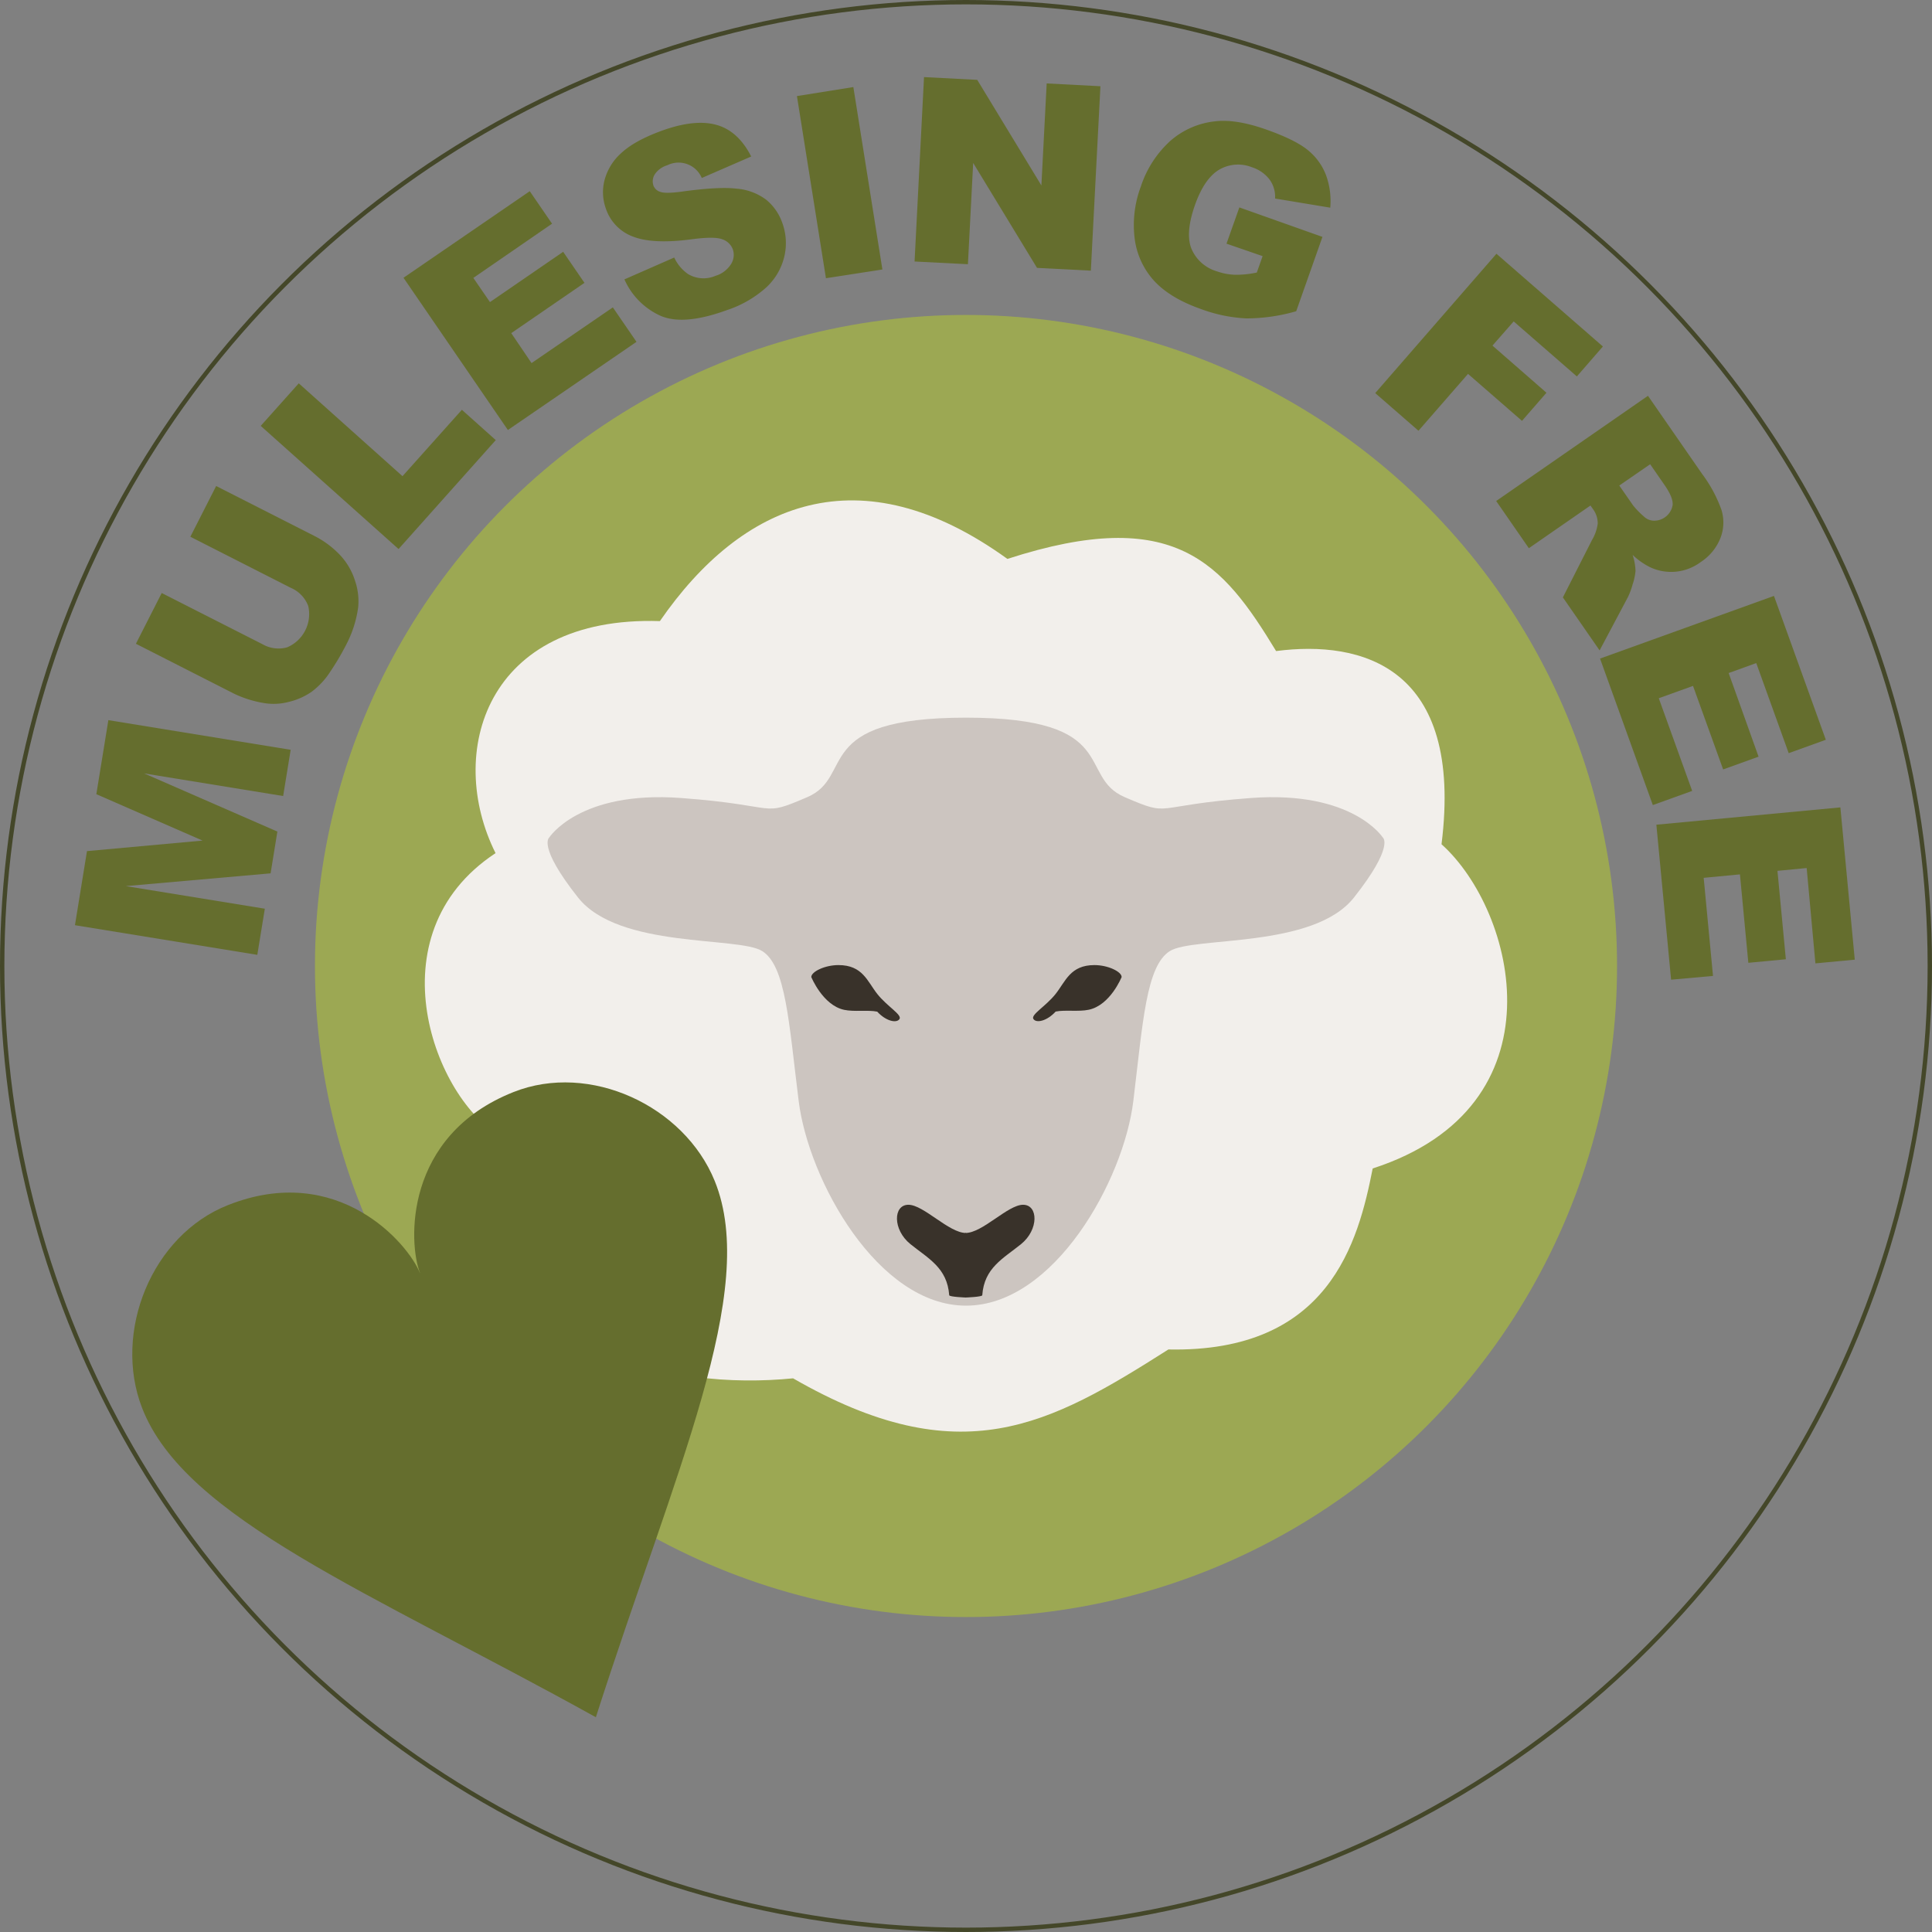
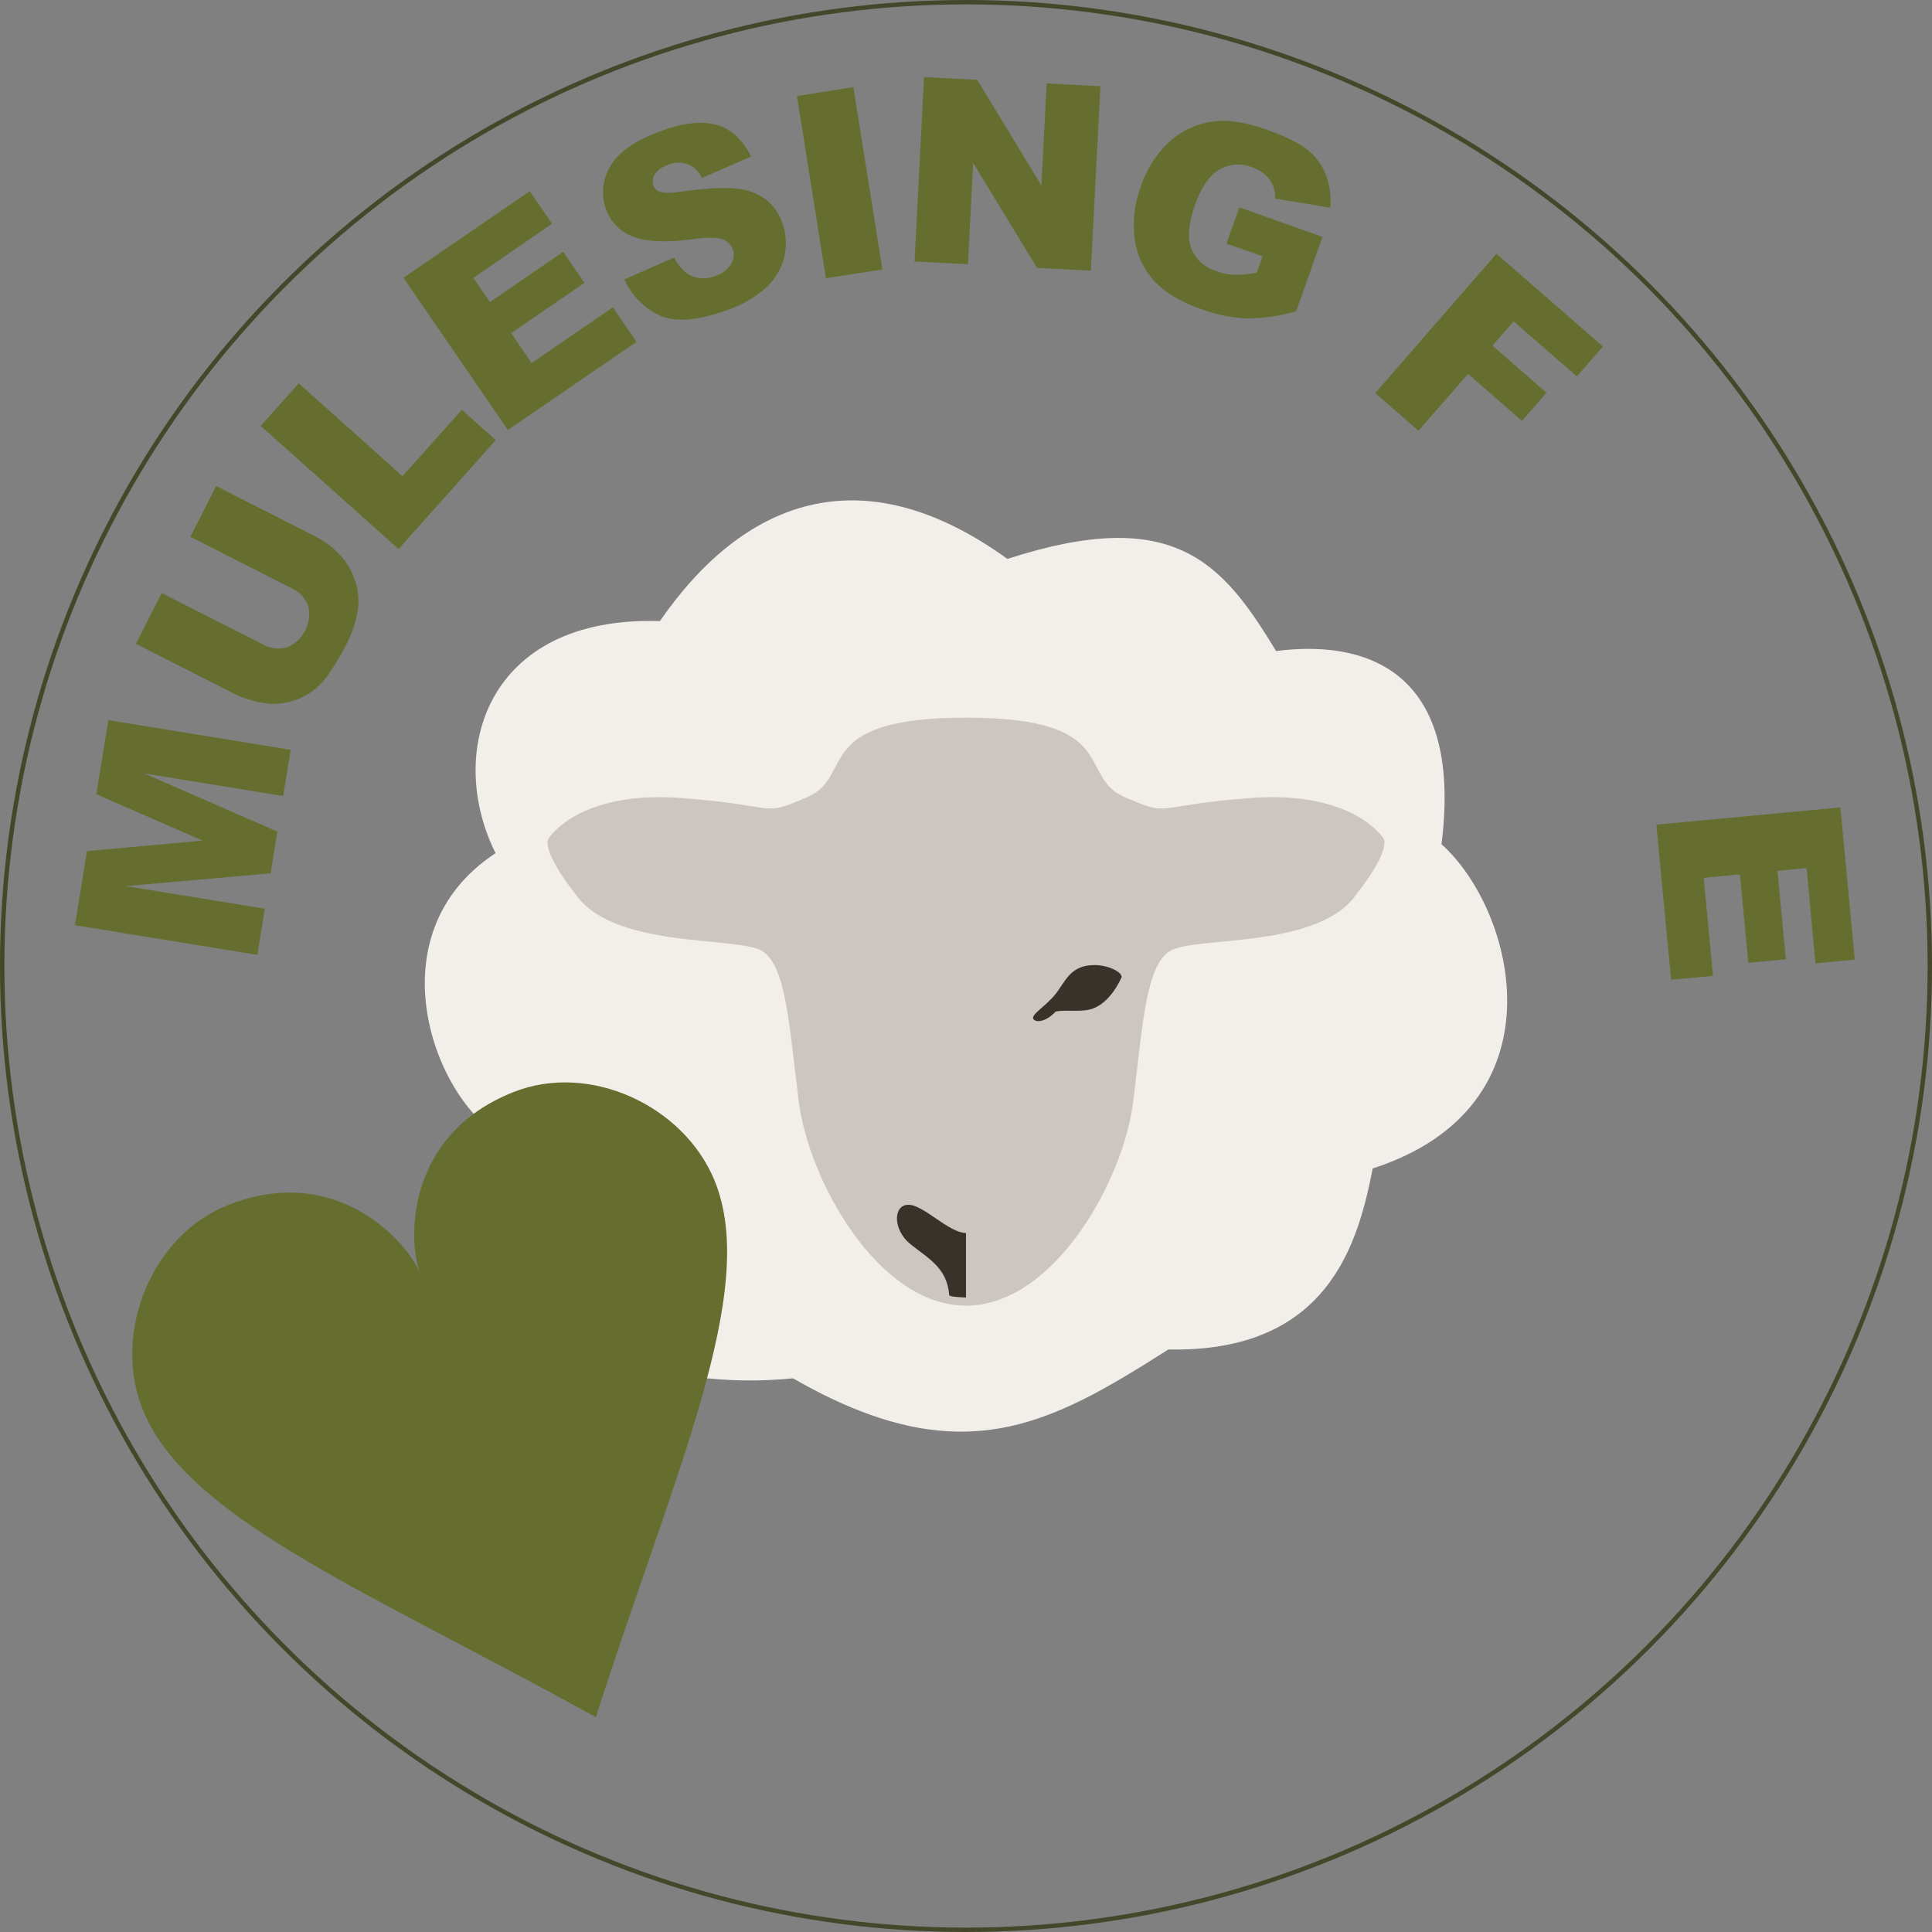
<svg xmlns="http://www.w3.org/2000/svg" id="Layer_1" data-name="Layer 1" viewBox="0 0 441.8 441.8">
  <rect x="0" y="0" width="441.8" height="441.8" fill="#808080" stroke="none" />
  <defs>
    <style>.cls-1{fill:none;stroke:#444729;stroke-miterlimit:10;}.cls-2{fill:#656e2e;}.cls-3{fill:#9ca853;}.cls-4{fill:#f2efeb;}.cls-5{fill:#ccc5c0;}.cls-6{fill:#39322a;}</style>
  </defs>
  <circle class="cls-1" cx="220.9" cy="220.9" r="220.4" />
  <path class="cls-2" d="M19,212.54l2.75-16.94,26.43-2.41L23.89,182.58l2.75-16.93,41.69,6.78L66.61,183l-31.79-5.17,30.47,13.3-1.55,9.55L30.63,203.6l31.79,5.17L60.7,219.32Z" transform="translate(-1.86 -0.97)" />
  <path class="cls-2" d="M45.39,123.71l5.9-11.6,22.43,11.4a21.37,21.37,0,0,1,5.77,4.25,15.19,15.19,0,0,1,3.52,5.9,14.49,14.49,0,0,1,.75,6.24,26.22,26.22,0,0,1-2.88,8.78,58.42,58.42,0,0,1-3.44,5.8,17.65,17.65,0,0,1-4.29,4.66,15.54,15.54,0,0,1-5.27,2.34,13.48,13.48,0,0,1-5.6.27,25.14,25.14,0,0,1-6.91-2.16L32.94,148.18l5.9-11.6,23,11.68a7.38,7.38,0,0,0,5.68.74,8.26,8.26,0,0,0,4.83-9.44,7.31,7.31,0,0,0-4-4.17Z" transform="translate(-1.86 -0.97)" />
  <path class="cls-2" d="M61.48,98.36l8.7-9.73L93.9,109.86l13.58-15.18,7.75,6.93L93,126.52Z" transform="translate(-1.86 -0.97)" />
  <path class="cls-2" d="M94.13,64.49,123,44.69l5.1,7.43-18,12.4,3.8,5.53,16.74-11.5,4.87,7.1-16.74,11.5L123.41,84,142,71.26l5.41,7.88L118,99.3Z" transform="translate(-1.86 -0.97)" />
  <path class="cls-2" d="M144.65,64.86l11.39-5a9.44,9.44,0,0,0,3.13,3.76,6.87,6.87,0,0,0,6.29.43,6.34,6.34,0,0,0,3.59-2.72,3.93,3.93,0,0,0,.38-3.37,3.88,3.88,0,0,0-2.37-2.26q-1.8-.72-7.12,0-8.72,1.14-13.26-.6a10.29,10.29,0,0,1-6.26-6.39,11,11,0,0,1-.35-6.42,12.55,12.55,0,0,1,3.76-6.23q3-2.85,9.18-5.13,7.61-2.79,12.63-1.42t8,7.25l-11.3,4.91a5.76,5.76,0,0,0-7.88-2.91,5.22,5.22,0,0,0-2.88,2.09,3,3,0,0,0-.28,2.6,2.37,2.37,0,0,0,1.52,1.38c.77.31,2.32.29,4.65,0q8.66-1.22,12.79-.72A13,13,0,0,1,177,46.59a11.87,11.87,0,0,1,3.73,5.29,13.42,13.42,0,0,1,.47,7.81,14,14,0,0,1-4.11,7,25.22,25.22,0,0,1-8.93,5.17q-10.12,3.7-15.44,1.24A16.4,16.4,0,0,1,144.65,64.86Z" transform="translate(-1.86 -0.97)" />
  <path class="cls-2" d="M184.1,22.94,197,20.88l6.64,41.71-12.91,2Z" transform="translate(-1.86 -0.97)" />
  <path class="cls-2" d="M213.16,18.6l12.17.63L240,43.38l1.21-23.33,12.29.64-2.19,42.17L239,62.23l-14.6-24-1.2,23.16L211,60.77Z" transform="translate(-1.86 -0.97)" />
  <path class="cls-2" d="M282.33,56.69l2.94-8.29,19,6.74-6,17a41.18,41.18,0,0,1-11.45,1.64,34.58,34.58,0,0,1-10.43-2.18c-4.73-1.67-8.29-3.85-10.7-6.51a17.63,17.63,0,0,1-4.37-9.65,25.1,25.1,0,0,1,1.43-11.84,24.32,24.32,0,0,1,6.71-10.39,18.51,18.51,0,0,1,10.47-4.52q4.72-.5,11.57,1.93,6.6,2.34,9.45,4.69a13.6,13.6,0,0,1,4.11,5.64,17.33,17.33,0,0,1,1,7.51l-12.62-2.09A6.73,6.73,0,0,0,292.16,42a8.19,8.19,0,0,0-4-2.78,8.56,8.56,0,0,0-7.45.52c-2.26,1.31-4.12,4-5.55,8q-2.3,6.47-.85,10.1a9.08,9.08,0,0,0,5.8,5.17,13.72,13.72,0,0,0,4.15.79,22.08,22.08,0,0,0,5-.51l1.33-3.75Z" transform="translate(-1.86 -0.97)" />
  <path class="cls-2" d="M344.06,59,368.4,80.2l-5.95,6.85L348,74.47,343.15,80,355.5,90.78l-5.6,6.43L337.56,86.47l-11.33,13-9.89-8.61Z" transform="translate(-1.86 -0.97)" />
-   <path class="cls-2" d="M344,115.54l34.71-24.06,12.39,17.88a31.14,31.14,0,0,1,4.41,8.19,9.79,9.79,0,0,1-.22,6.43,11.64,11.64,0,0,1-4.51,5.51,11.3,11.3,0,0,1-11.58,1.19,16.1,16.1,0,0,1-4-2.82,13,13,0,0,1,.66,3.68,12.84,12.84,0,0,1-.64,3,16.61,16.61,0,0,1-1.11,3l-6.46,12.16-8.4-12.12,6.64-13.08a9.94,9.94,0,0,0,1.33-3.8,5.48,5.48,0,0,0-1-3.19l-.66-.94-14.09,9.76ZM372.15,112l3.14,4.52a19,19,0,0,0,2.44,2.52,3.42,3.42,0,0,0,2.29,1,4.29,4.29,0,0,0,4.33-3.57q.16-1.7-1.88-4.63l-3.26-4.71Z" transform="translate(-1.86 -0.97)" />
-   <path class="cls-2" d="M407.52,137.24l11.86,32.9-8.49,3.06-7.42-20.6-6.31,2.28L404,174l-8.1,2.92-6.89-19.1-7.83,2.82,7.64,21.19-9,3.24-12.07-33.5Z" transform="translate(-1.86 -0.97)" />
  <path class="cls-2" d="M422.71,185.6,426,220.42l-9,.85L415,199.47l-6.68.64,1.92,20.22-8.58.81-1.92-20.22-8.29.79,2.13,22.43L384,225l-3.37-35.44Z" transform="translate(-1.86 -0.97)" />
-   <circle class="cls-3" cx="220.9" cy="220.9" r="148.88" />
  <path class="cls-4" d="M152.76,143c18.78-27.17,45.7-38.6,79.47-14.22,38.34-12.44,49.25,1,61.44,21.07,19.55-2.54,42.91,3.51,37.83,44.18,17,15.24,28.19,59.92-15.74,74.14-3.3,16.76-9.9,42.15-46.72,41.39-27.16,17.25-47.48,28.69-85.82,6.6-27.42,2.72-70.83-4.57-66.77-55.35-15-8.13-29.71-46-1.27-64.75C103.75,173.21,112.89,141.73,152.76,143Z" transform="translate(-1.86 -0.97)" />
  <path class="cls-5" d="M222.76,299.54c20.14,0,36.06-28.66,38.26-46.78s2.94-30.86,8.33-34.29,32.82-.49,42.12-12.25,6.62-13.71,6.62-13.71-6.86-10.78-30.13-9.06-17.88,4.53-28.9-.19-.59-18.18-36.3-18.18" transform="translate(-1.86 -0.97)" />
  <path class="cls-5" d="M222.76,299.54c-20.13,0-36-28.66-38.26-46.78s-2.94-30.86-8.32-34.29-32.82-.49-42.13-12.25-6.61-13.71-6.61-13.71,6.86-10.78,30.12-9.06,17.88,4.53,28.9-.19.6-18.18,36.3-18.18" transform="translate(-1.86 -0.97)" />
  <path class="cls-6" d="M222.76,282.92c-3.92,0-9.68-6.45-13.17-6.45s-3.64,5.69.46,9,8.41,5.4,8.87,11.68c0,.4,3.84.53,3.84.53" transform="translate(-1.86 -0.97)" />
-   <path class="cls-6" d="M222.63,282.92c3.93,0,9.69-6.45,13.18-6.45s3.63,5.69-.46,9-8.42,5.4-8.87,11.68c0,.4-3.85.53-3.85.53" transform="translate(-1.86 -0.97)" />
-   <path class="cls-6" d="M187.38,224.39c0-1.22,3.1-2.73,6.21-2.73,5.54,0,6.6,3.71,8.87,6.59s5.77,4.78,5.08,5.77-3.1.45-5.08-1.71c-2.12-.44-5.25.08-7.58-.42C190,230.83,187.38,224.39,187.38,224.39Z" transform="translate(-1.86 -0.97)" />
  <path class="cls-6" d="M258.35,224.39c0-1.22-3.11-2.73-6.22-2.73-5.53,0-6.59,3.71-8.87,6.59S237.5,233,238.18,234s3.11.45,5.08-1.71c2.13-.44,5.26.08,7.58-.42C255.77,230.83,258.35,224.39,258.35,224.39Z" transform="translate(-1.86 -0.97)" />
  <path class="cls-2" d="M97.91,292.07c-2.67-6.73-3.77-31.41,21.39-41.38,17.4-6.9,39,3.11,46,20.34,10.2,25.16-9.1,66.21-27.18,122.63-51.81-28.73-94-45.44-103.78-70.76-6.7-17.34,2.21-39.45,19.62-46.34,25.16-10,41.25,8.78,43.92,15.51Z" transform="translate(-1.86 -0.97)" />
</svg>